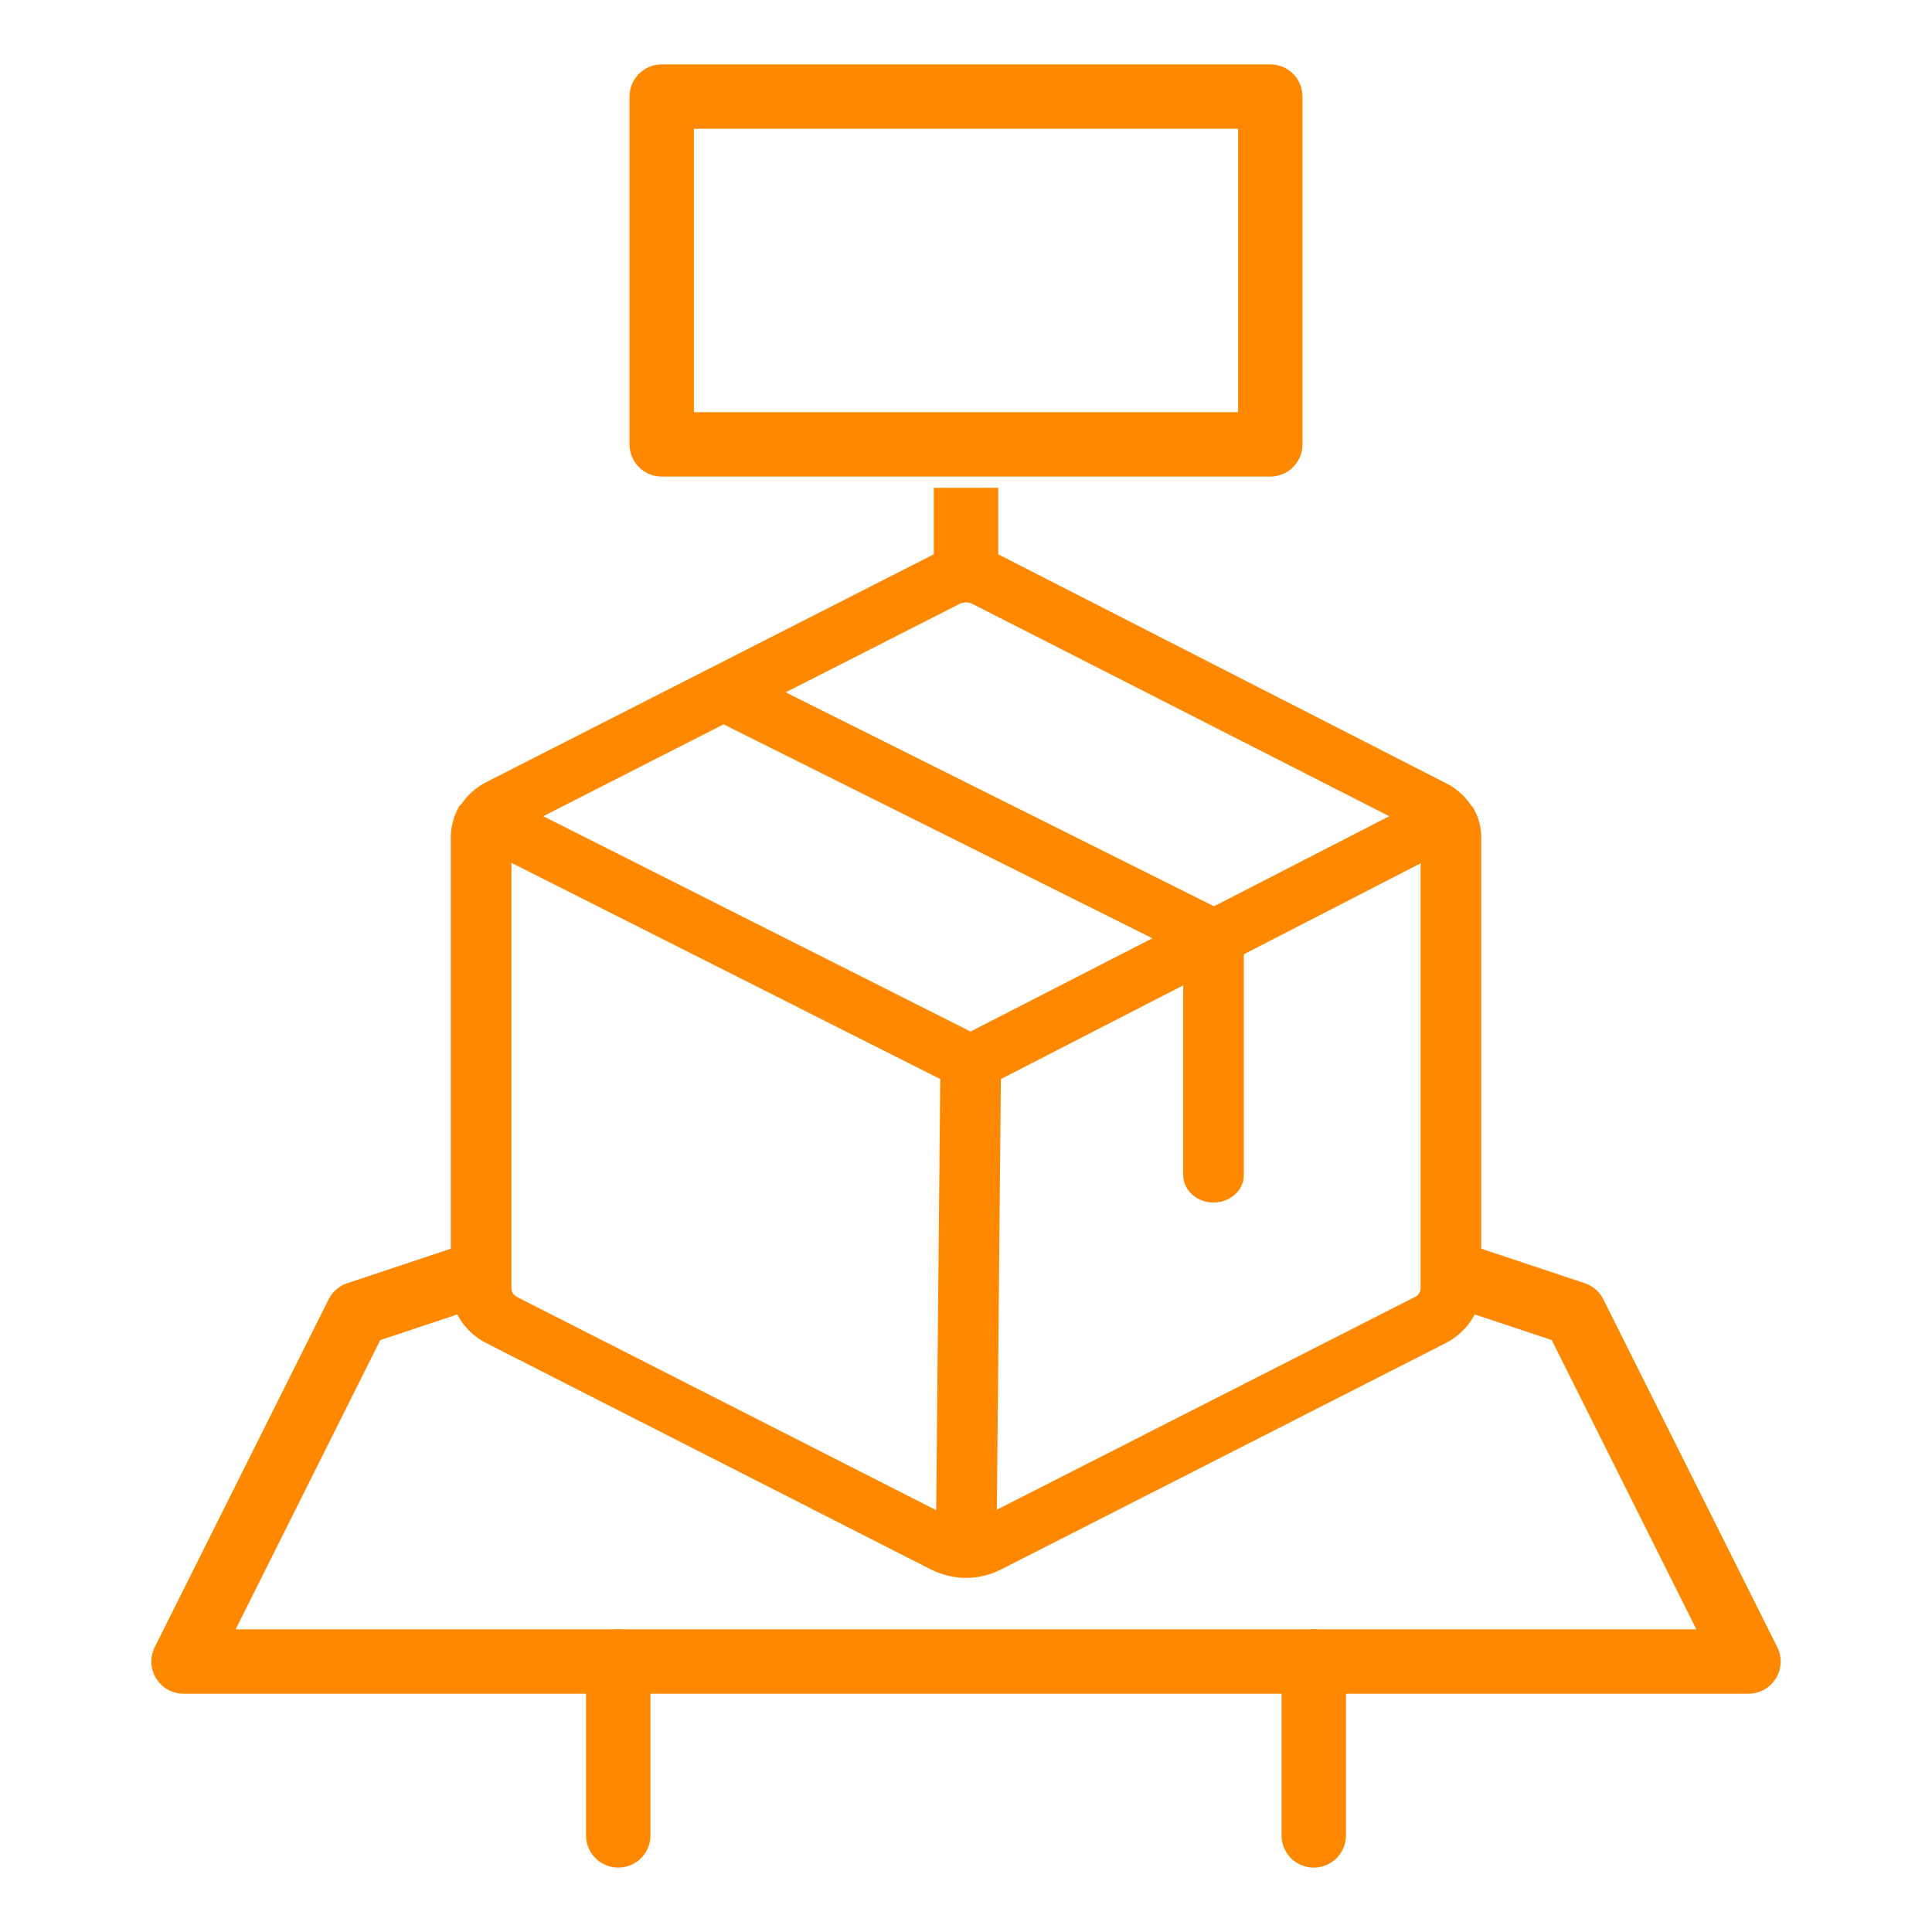
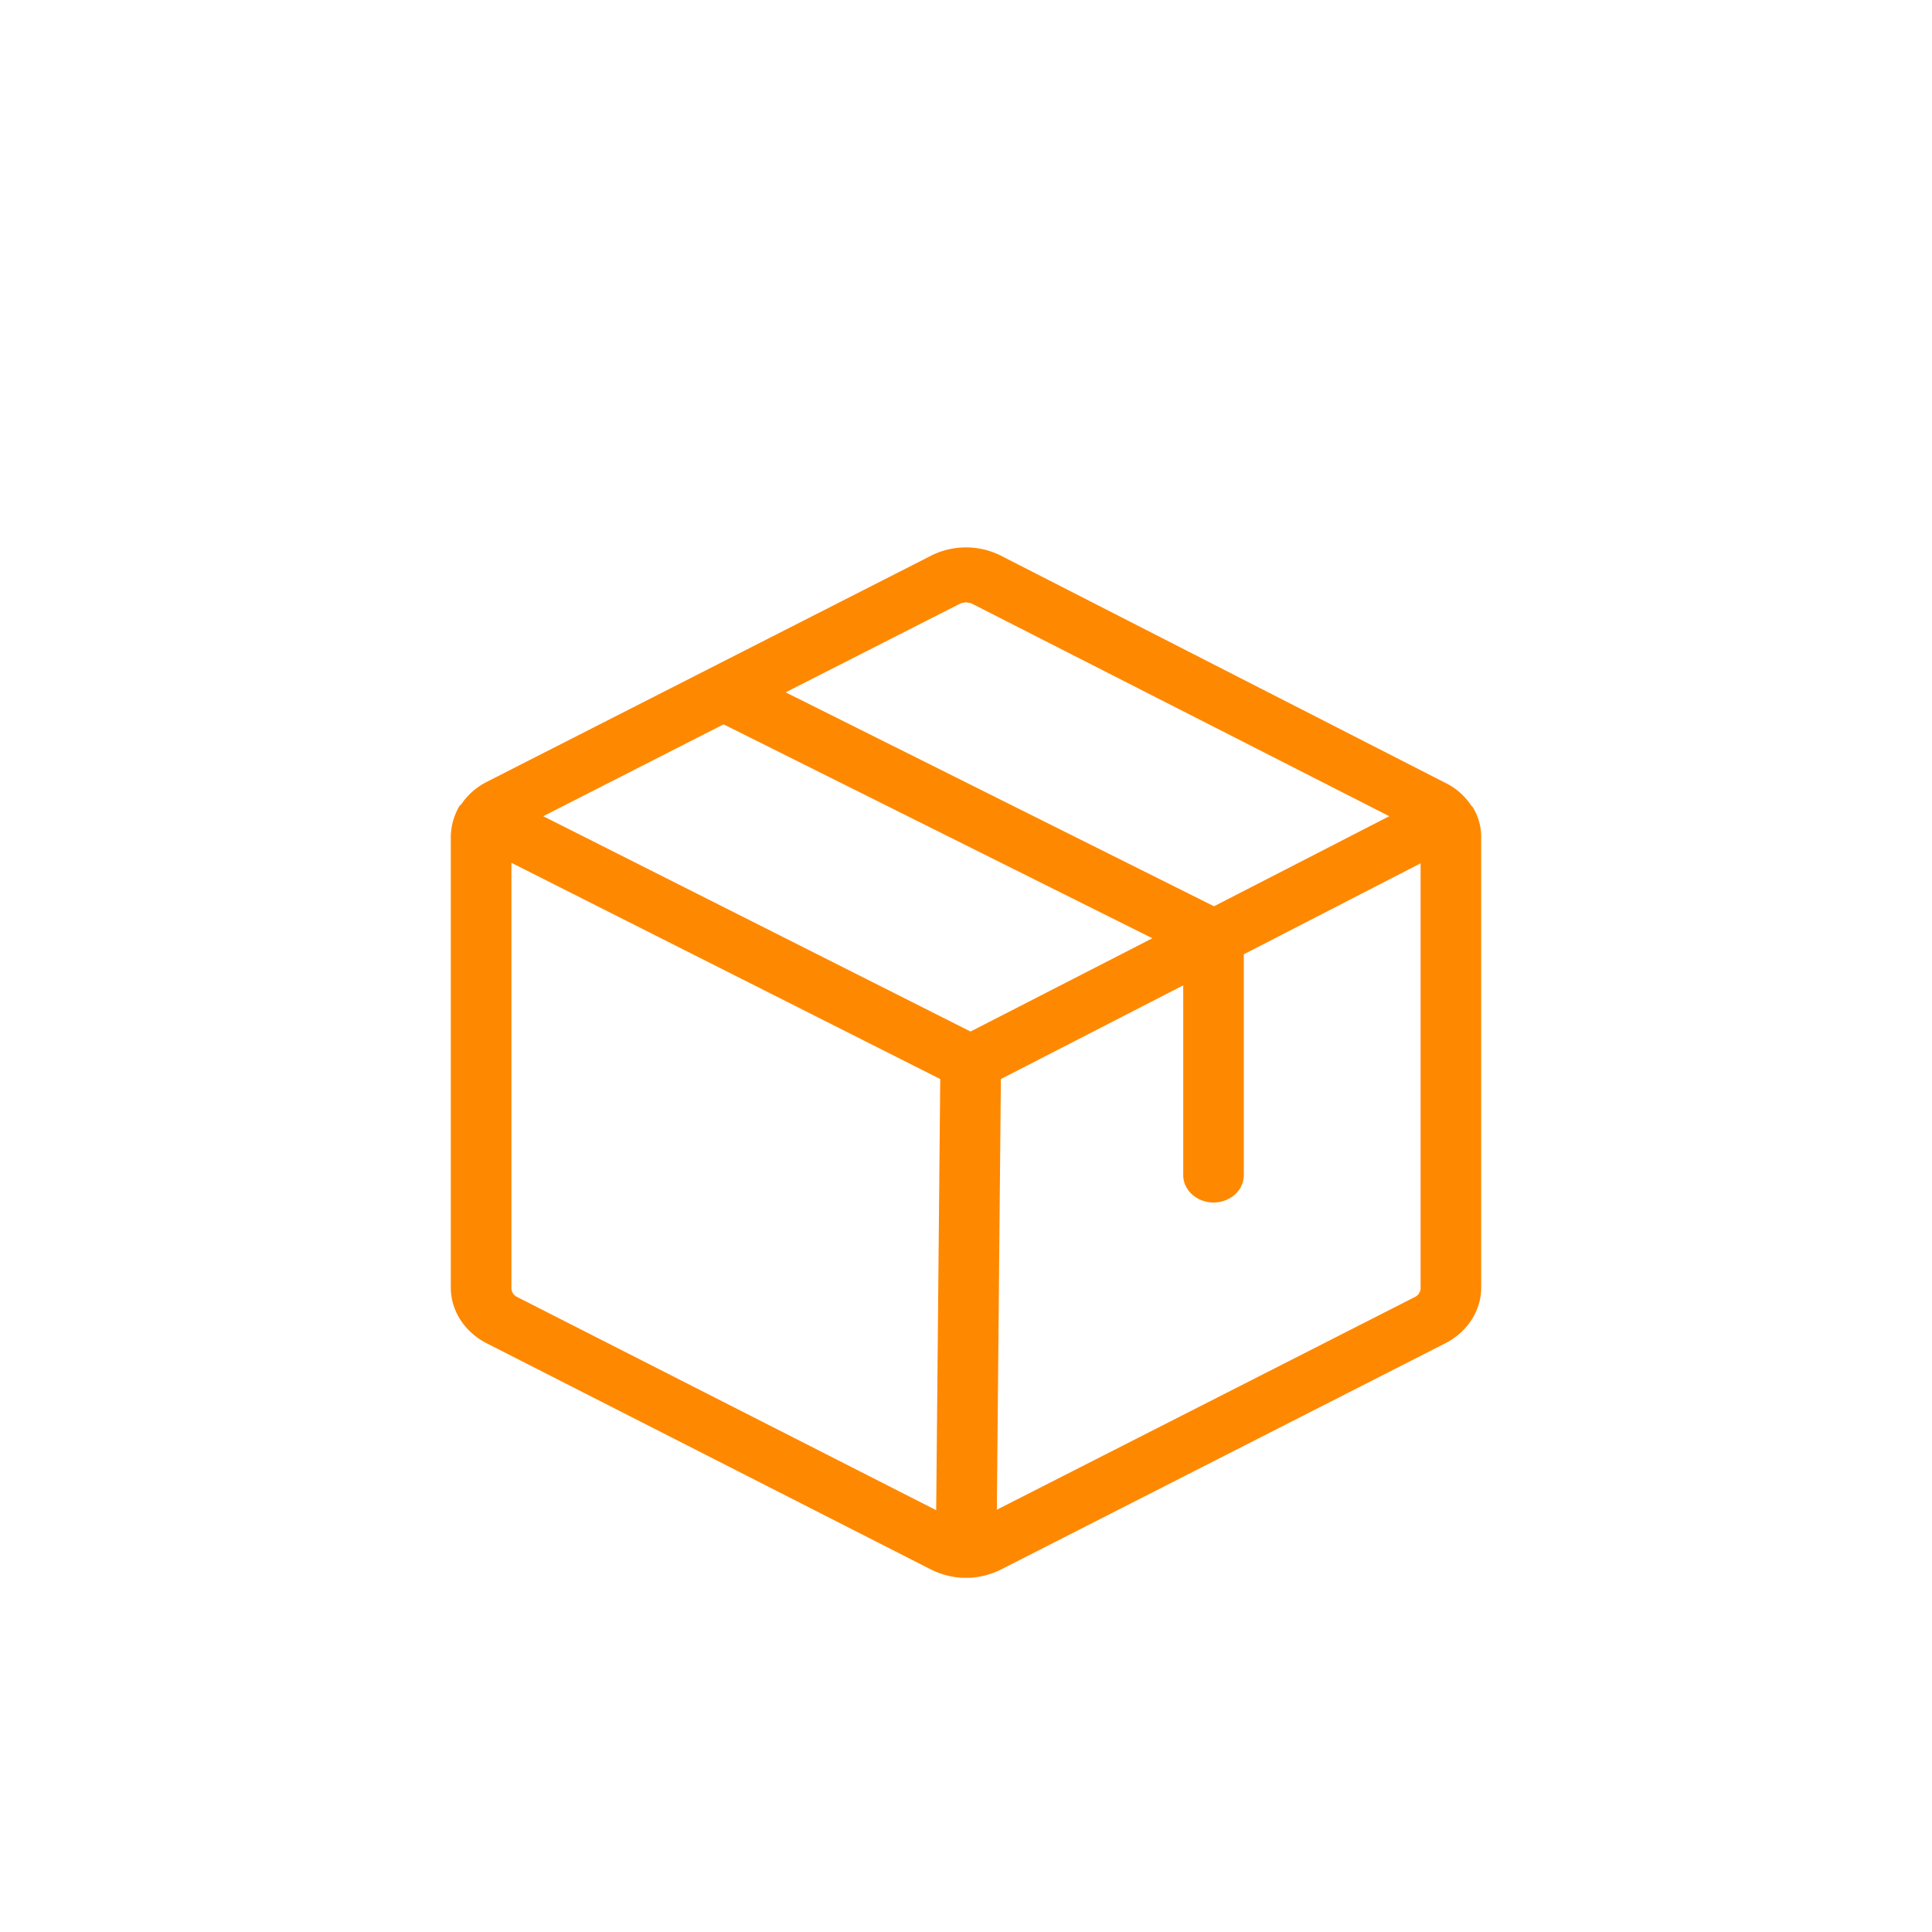
<svg xmlns="http://www.w3.org/2000/svg" width="60" height="60" viewBox="0 0 60 60" fill="none">
-   <path d="M15.15 39.45L11.1 40.8 5.7 51.6h48.6l-5.4-10.8-4.05-1.35" stroke="#FF8801" stroke-width="2" stroke-linejoin="round" />
-   <path d="M19.2 51.6V57" stroke="#FF8801" stroke-width="2" stroke-linecap="round" stroke-linejoin="round" />
-   <path d="M20.55 3h18.9v10.8h-18.9V3z" stroke="#FF8801" stroke-width="2" stroke-linejoin="round" />
-   <path d="M40.8 51.6V57" stroke="#FF8801" stroke-width="2" stroke-linecap="round" stroke-linejoin="round" />
-   <path d="M30 17.85v-2.7" stroke="#FF8801" stroke-width="2" />
-   <path d="M45.717 25.036h-.015a2.02 2.02 0 00-.816-.724l-13.804-7.056A2.394 2.394 0 0030 17c-.38 0-.752.088-1.082.256l-13.804 7.027c-.314.162-.578.39-.769.668l-.047.056h-.016c-.18.301-.277.638-.282.98v13.998c0 .352.102.698.298 1.002.196.305.477.556.816.73l13.803 7.028c.295.146.622.234.957.255h.267c.33-.023.651-.11.941-.255l13.804-7.028c.339-.173.62-.425.816-.73.196-.304.298-.65.298-1.002v-13.97a1.763 1.763 0 00-.283-.98zm-15.874-6.303l.157-.029.157.029 12.988 6.615-5.443 2.797L24.4 21.501l5.443-2.768zm.298 13.302l-13.27-6.687 5.6-2.853 13.317 6.644-5.647 2.896zM16.04 40.269a.327.327 0 01-.113-.11.291.291 0 01-.044-.145V26.796L29.2 33.511 29.074 46.9l-13.035-6.63zm27.922 0l-13.004 6.616.125-13.374 5.663-2.91v5.892c0 .226.1.442.276.602.176.16.416.25.665.25.25 0 .49-.09.666-.25a.813.813 0 00.275-.602v-6.857l5.49-2.825v13.203a.291.291 0 01-.043.145.328.328 0 01-.113.11z" fill="#FF8801" />
+   <path d="M45.717 25.036h-.015a2.02 2.02 0 00-.816-.724l-13.804-7.056A2.394 2.394 0 0030 17c-.38 0-.752.088-1.082.256l-13.804 7.027c-.314.162-.578.39-.769.668l-.047.056h-.016c-.18.301-.277.638-.282.98v13.998c0 .352.102.698.298 1.002.196.305.477.556.816.73l13.803 7.028c.295.146.622.234.957.255h.267c.33-.023.651-.11.941-.255l13.804-7.028c.339-.173.62-.425.816-.73.196-.304.298-.65.298-1.002v-13.97a1.763 1.763 0 00-.283-.98zm-15.874-6.303l.157-.029.157.029 12.988 6.615-5.443 2.797L24.4 21.501l5.443-2.768zm.298 13.302l-13.27-6.687 5.6-2.853 13.317 6.644-5.647 2.896zM16.04 40.269a.327.327 0 01-.113-.11.291.291 0 01-.044-.145V26.796L29.2 33.511 29.074 46.9zm27.922 0l-13.004 6.616.125-13.374 5.663-2.91v5.892c0 .226.1.442.276.602.176.16.416.25.665.25.25 0 .49-.09.666-.25a.813.813 0 00.275-.602v-6.857l5.49-2.825v13.203a.291.291 0 01-.043.145.328.328 0 01-.113.11z" fill="#FF8801" />
</svg>